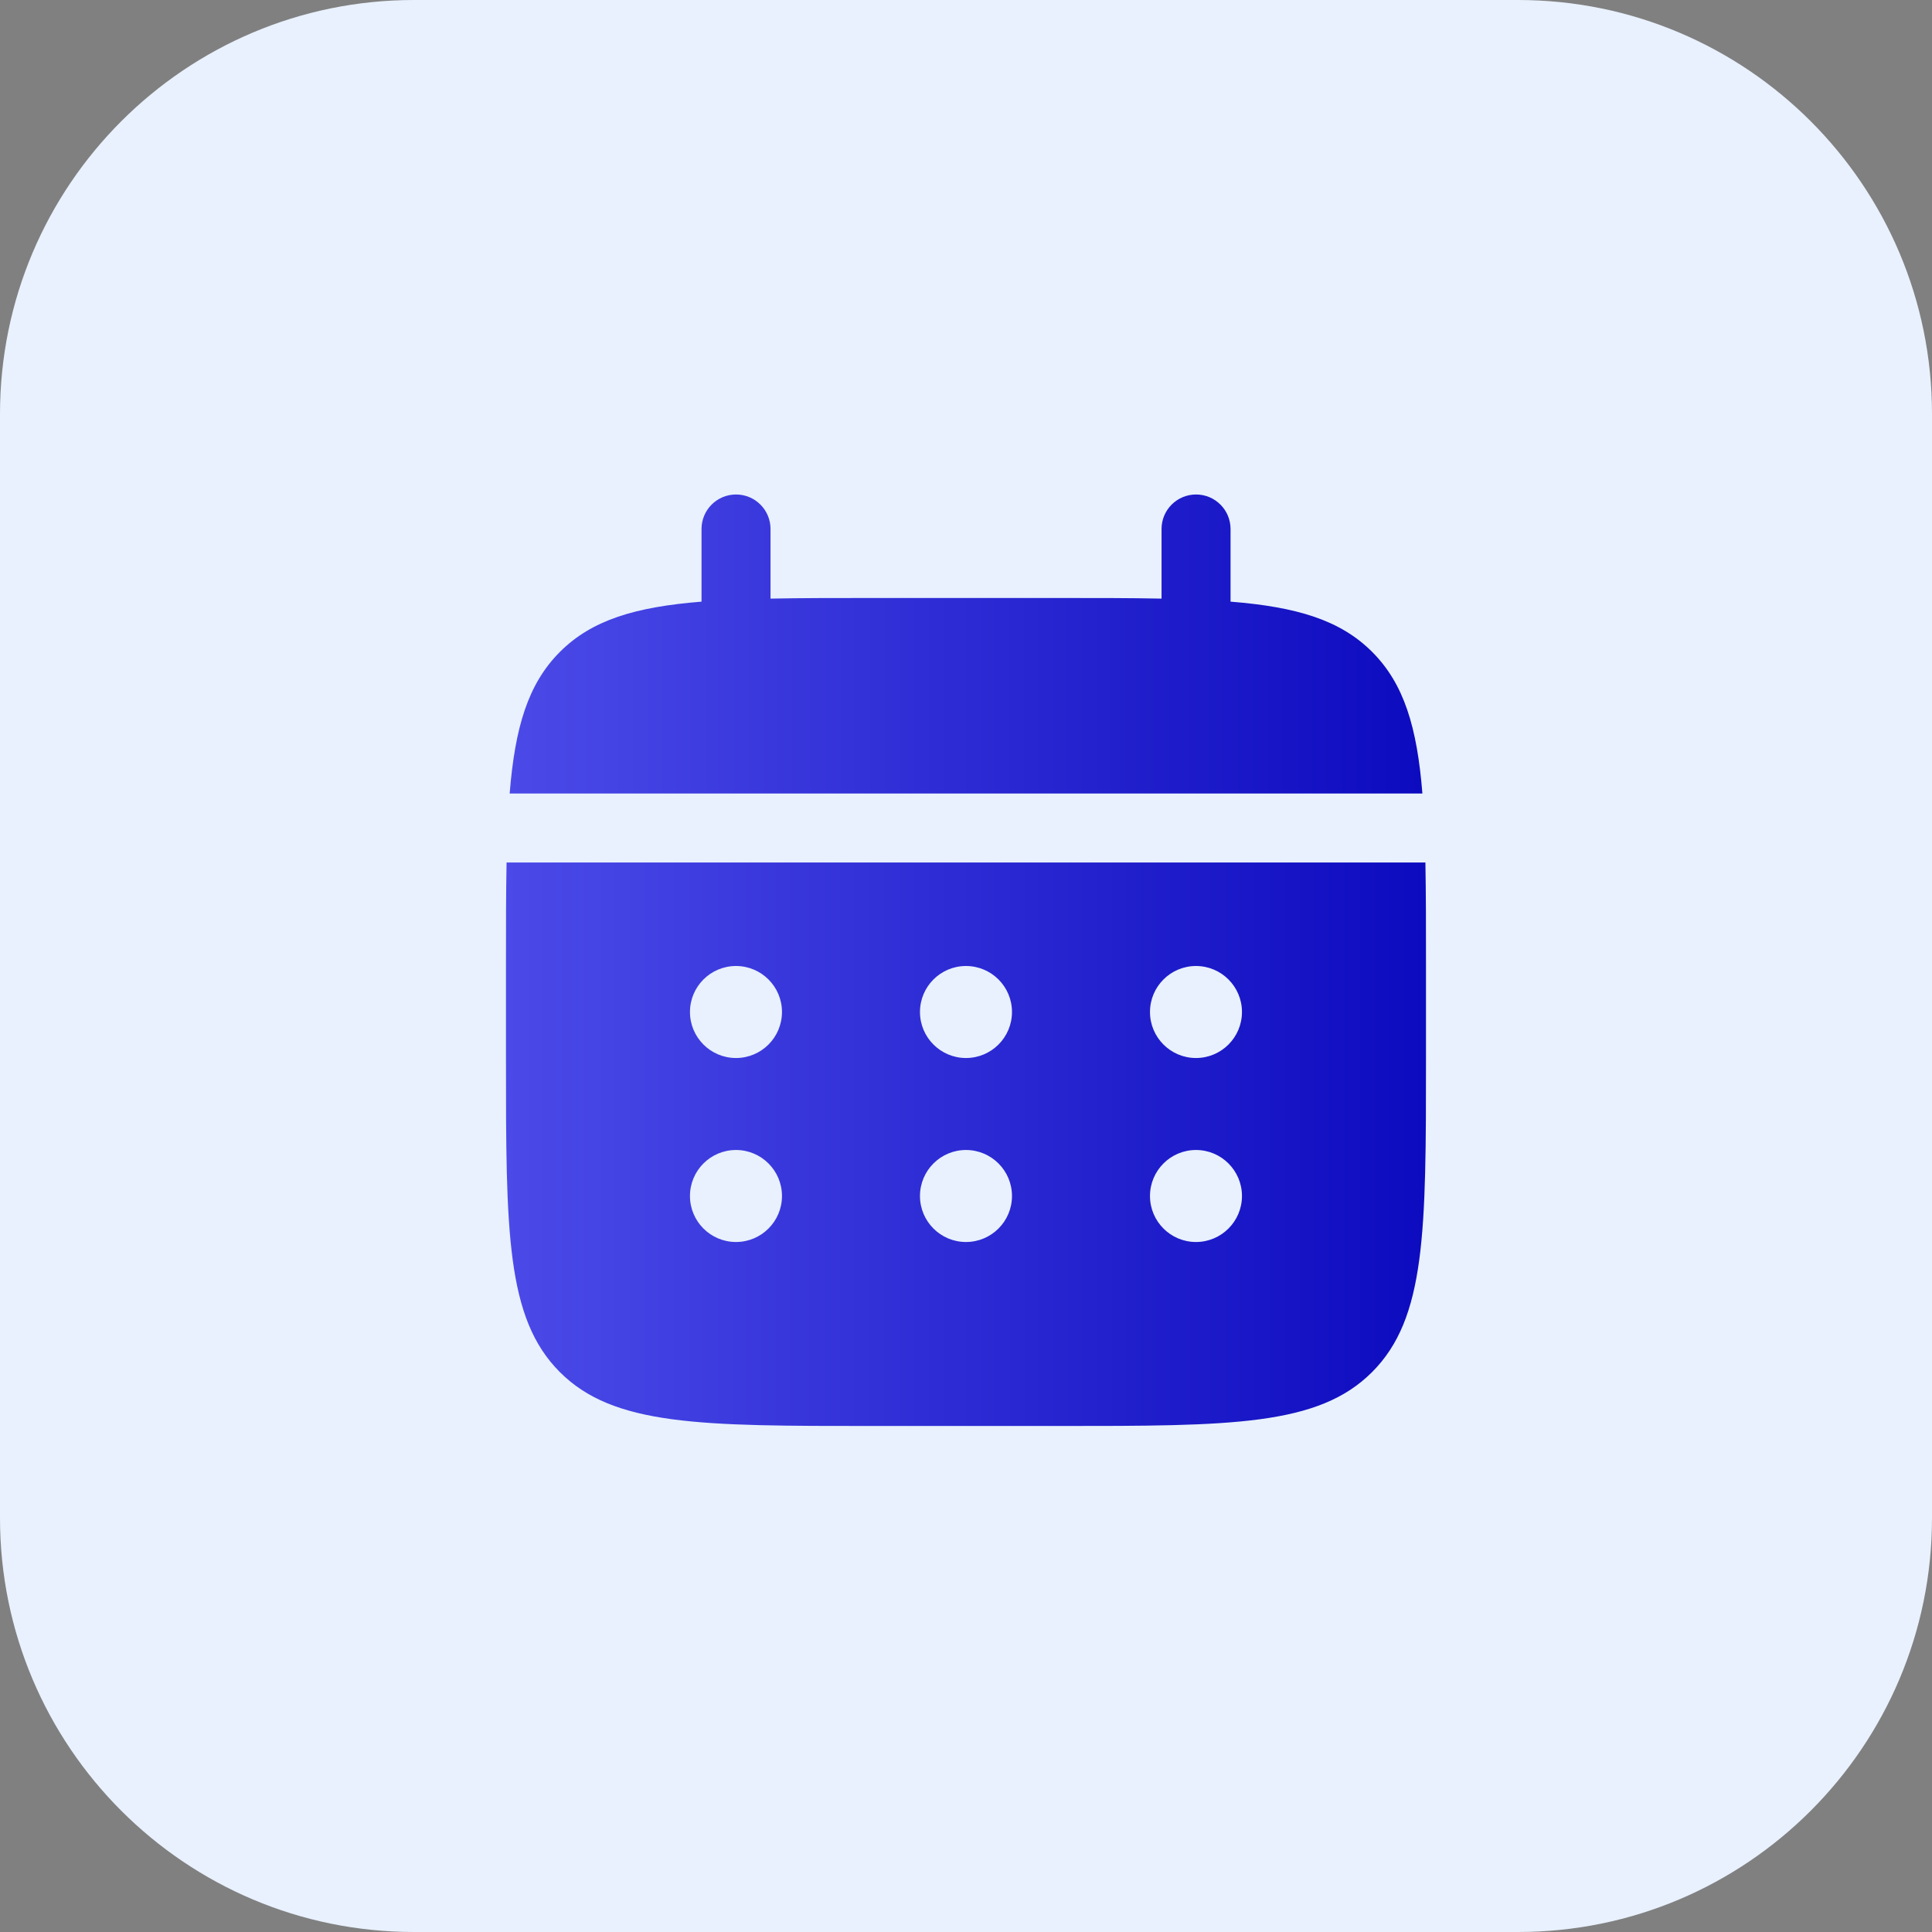
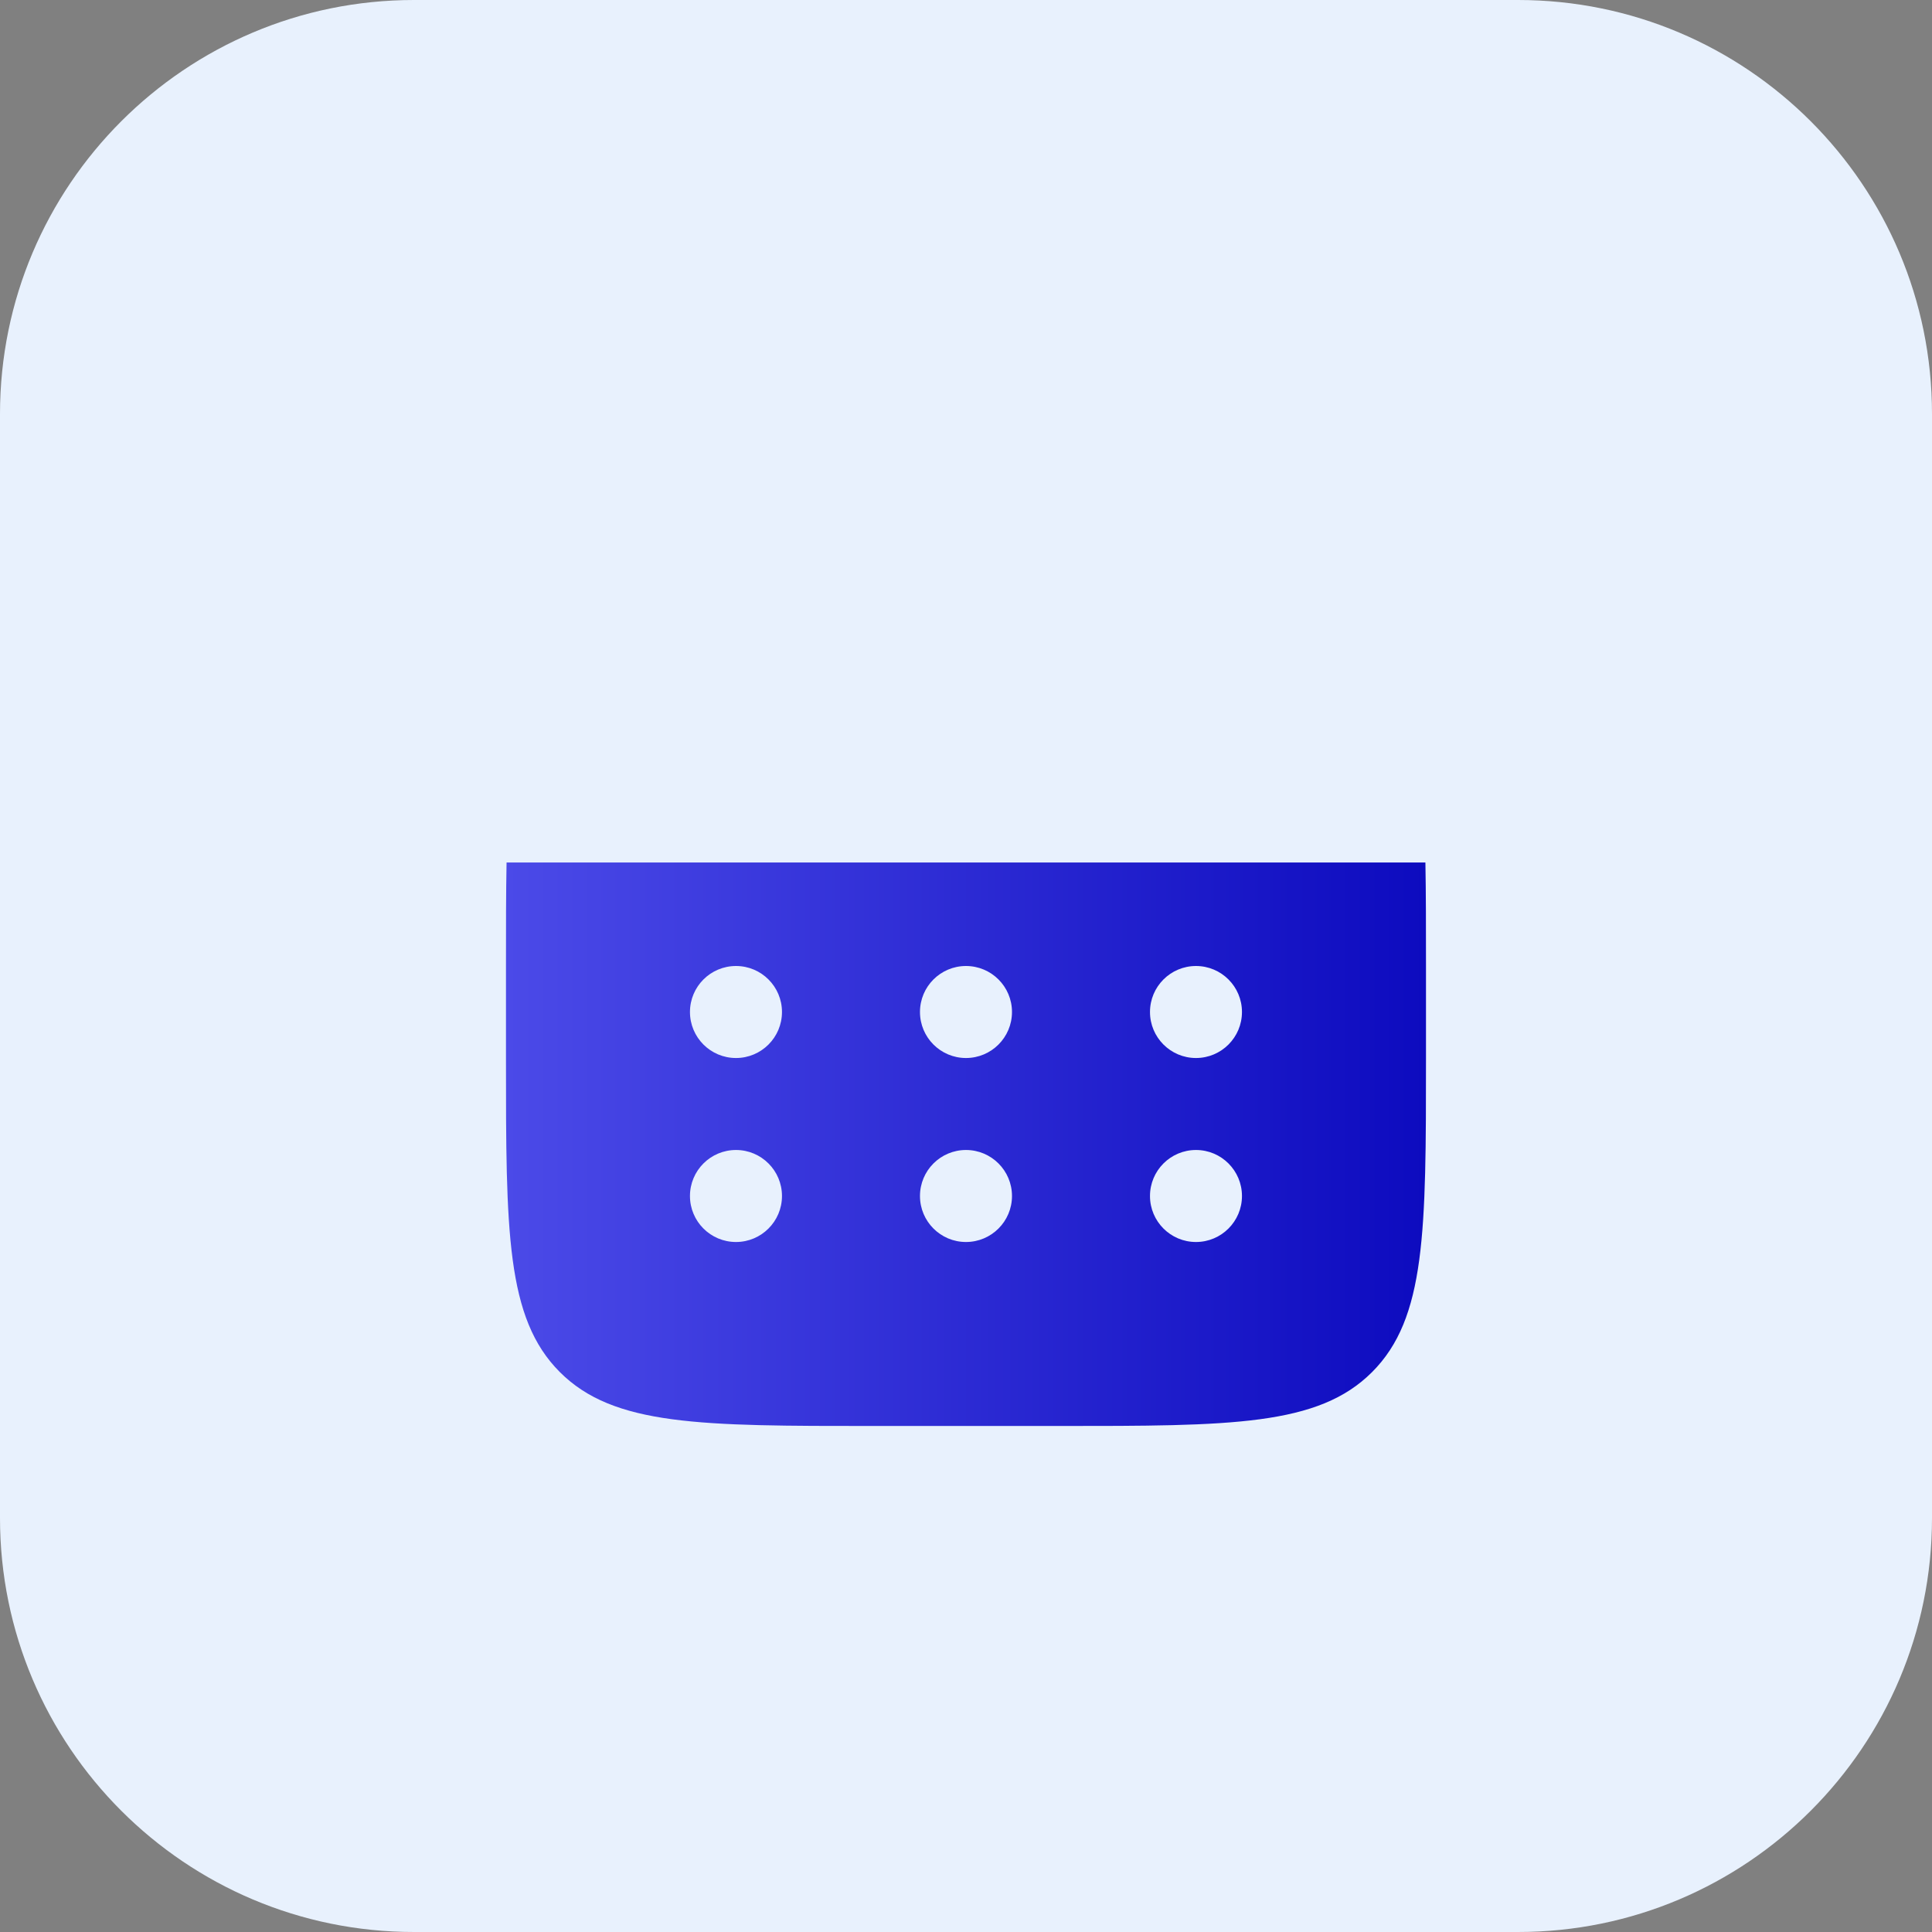
<svg xmlns="http://www.w3.org/2000/svg" width="56" height="56" viewBox="0 0 56 56" fill="none">
  <rect x="0" y="0" width="56" height="56" fill="#808080" stroke="none" />
  <g clip-path="url(#clip0_112_1983)">
    <path d="M44 0H12C5.373 0 0 5.373 0 12V44C0 50.627 5.373 56 12 56H44C50.627 56 56 50.627 56 44V12C56 5.373 50.627 0 44 0Z" fill="#E8F1FD" />
-     <path d="M22.334 15.333C22.334 14.781 21.887 14.333 21.334 14.333C20.782 14.333 20.334 14.781 20.334 15.333V17.439C18.415 17.593 17.155 17.97 16.23 18.895C15.304 19.821 14.927 21.081 14.773 23H41.229C41.075 21.081 40.698 19.821 39.772 18.895C38.847 17.97 37.587 17.593 35.668 17.439V15.333C35.668 14.781 35.22 14.333 34.668 14.333C34.115 14.333 33.668 14.781 33.668 15.333V17.351C32.781 17.333 31.786 17.333 30.668 17.333H25.334C24.216 17.333 23.221 17.333 22.334 17.351V15.333Z" fill="url(#paint0_linear_112_1983)" />
    <path fill-rule="evenodd" clip-rule="evenodd" d="M14.666 28C14.666 26.881 14.666 25.887 14.683 25H41.316C41.333 25.887 41.333 26.881 41.333 28V30.667C41.333 35.695 41.333 38.209 39.77 39.771C38.209 41.333 35.694 41.333 30.666 41.333H25.333C20.304 41.333 17.79 41.333 16.228 39.771C14.666 38.209 14.666 35.695 14.666 30.667V28ZM34.666 30.667C35.402 30.667 35.999 30.07 35.999 29.333C35.999 28.597 35.402 28 34.666 28C33.93 28 33.333 28.597 33.333 29.333C33.333 30.07 33.93 30.667 34.666 30.667ZM34.666 36C35.402 36 35.999 35.403 35.999 34.667C35.999 33.93 35.402 33.333 34.666 33.333C33.93 33.333 33.333 33.93 33.333 34.667C33.333 35.403 33.93 36 34.666 36ZM29.333 29.333C29.333 30.07 28.736 30.667 27.999 30.667C27.263 30.667 26.666 30.07 26.666 29.333C26.666 28.597 27.263 28 27.999 28C28.736 28 29.333 28.597 29.333 29.333ZM29.333 34.667C29.333 35.403 28.736 36 27.999 36C27.263 36 26.666 35.403 26.666 34.667C26.666 33.93 27.263 33.333 27.999 33.333C28.736 33.333 29.333 33.93 29.333 34.667ZM21.333 30.667C22.069 30.667 22.666 30.07 22.666 29.333C22.666 28.597 22.069 28 21.333 28C20.596 28 19.999 28.597 19.999 29.333C19.999 30.07 20.596 30.667 21.333 30.667ZM21.333 36C22.069 36 22.666 35.403 22.666 34.667C22.666 33.93 22.069 33.333 21.333 33.333C20.596 33.333 19.999 33.93 19.999 34.667C19.999 35.403 20.596 36 21.333 36Z" fill="url(#paint1_linear_112_1983)" />
  </g>
  <defs>
    <linearGradient id="paint0_linear_112_1983" x1="14.773" y1="18.667" x2="41.229" y2="18.667" gradientUnits="userSpaceOnUse">
      <stop stop-color="#4B4AE8" />
      <stop offset="1" stop-color="#0D0BBF" />
    </linearGradient>
    <linearGradient id="paint1_linear_112_1983" x1="14.666" y1="33.167" x2="41.333" y2="33.167" gradientUnits="userSpaceOnUse">
      <stop stop-color="#4B4AE8" />
      <stop offset="1" stop-color="#0D0BBF" />
    </linearGradient>
    <clipPath id="clip0_112_1983">
      <rect width="56" height="56" fill="white" />
    </clipPath>
  </defs>
</svg>